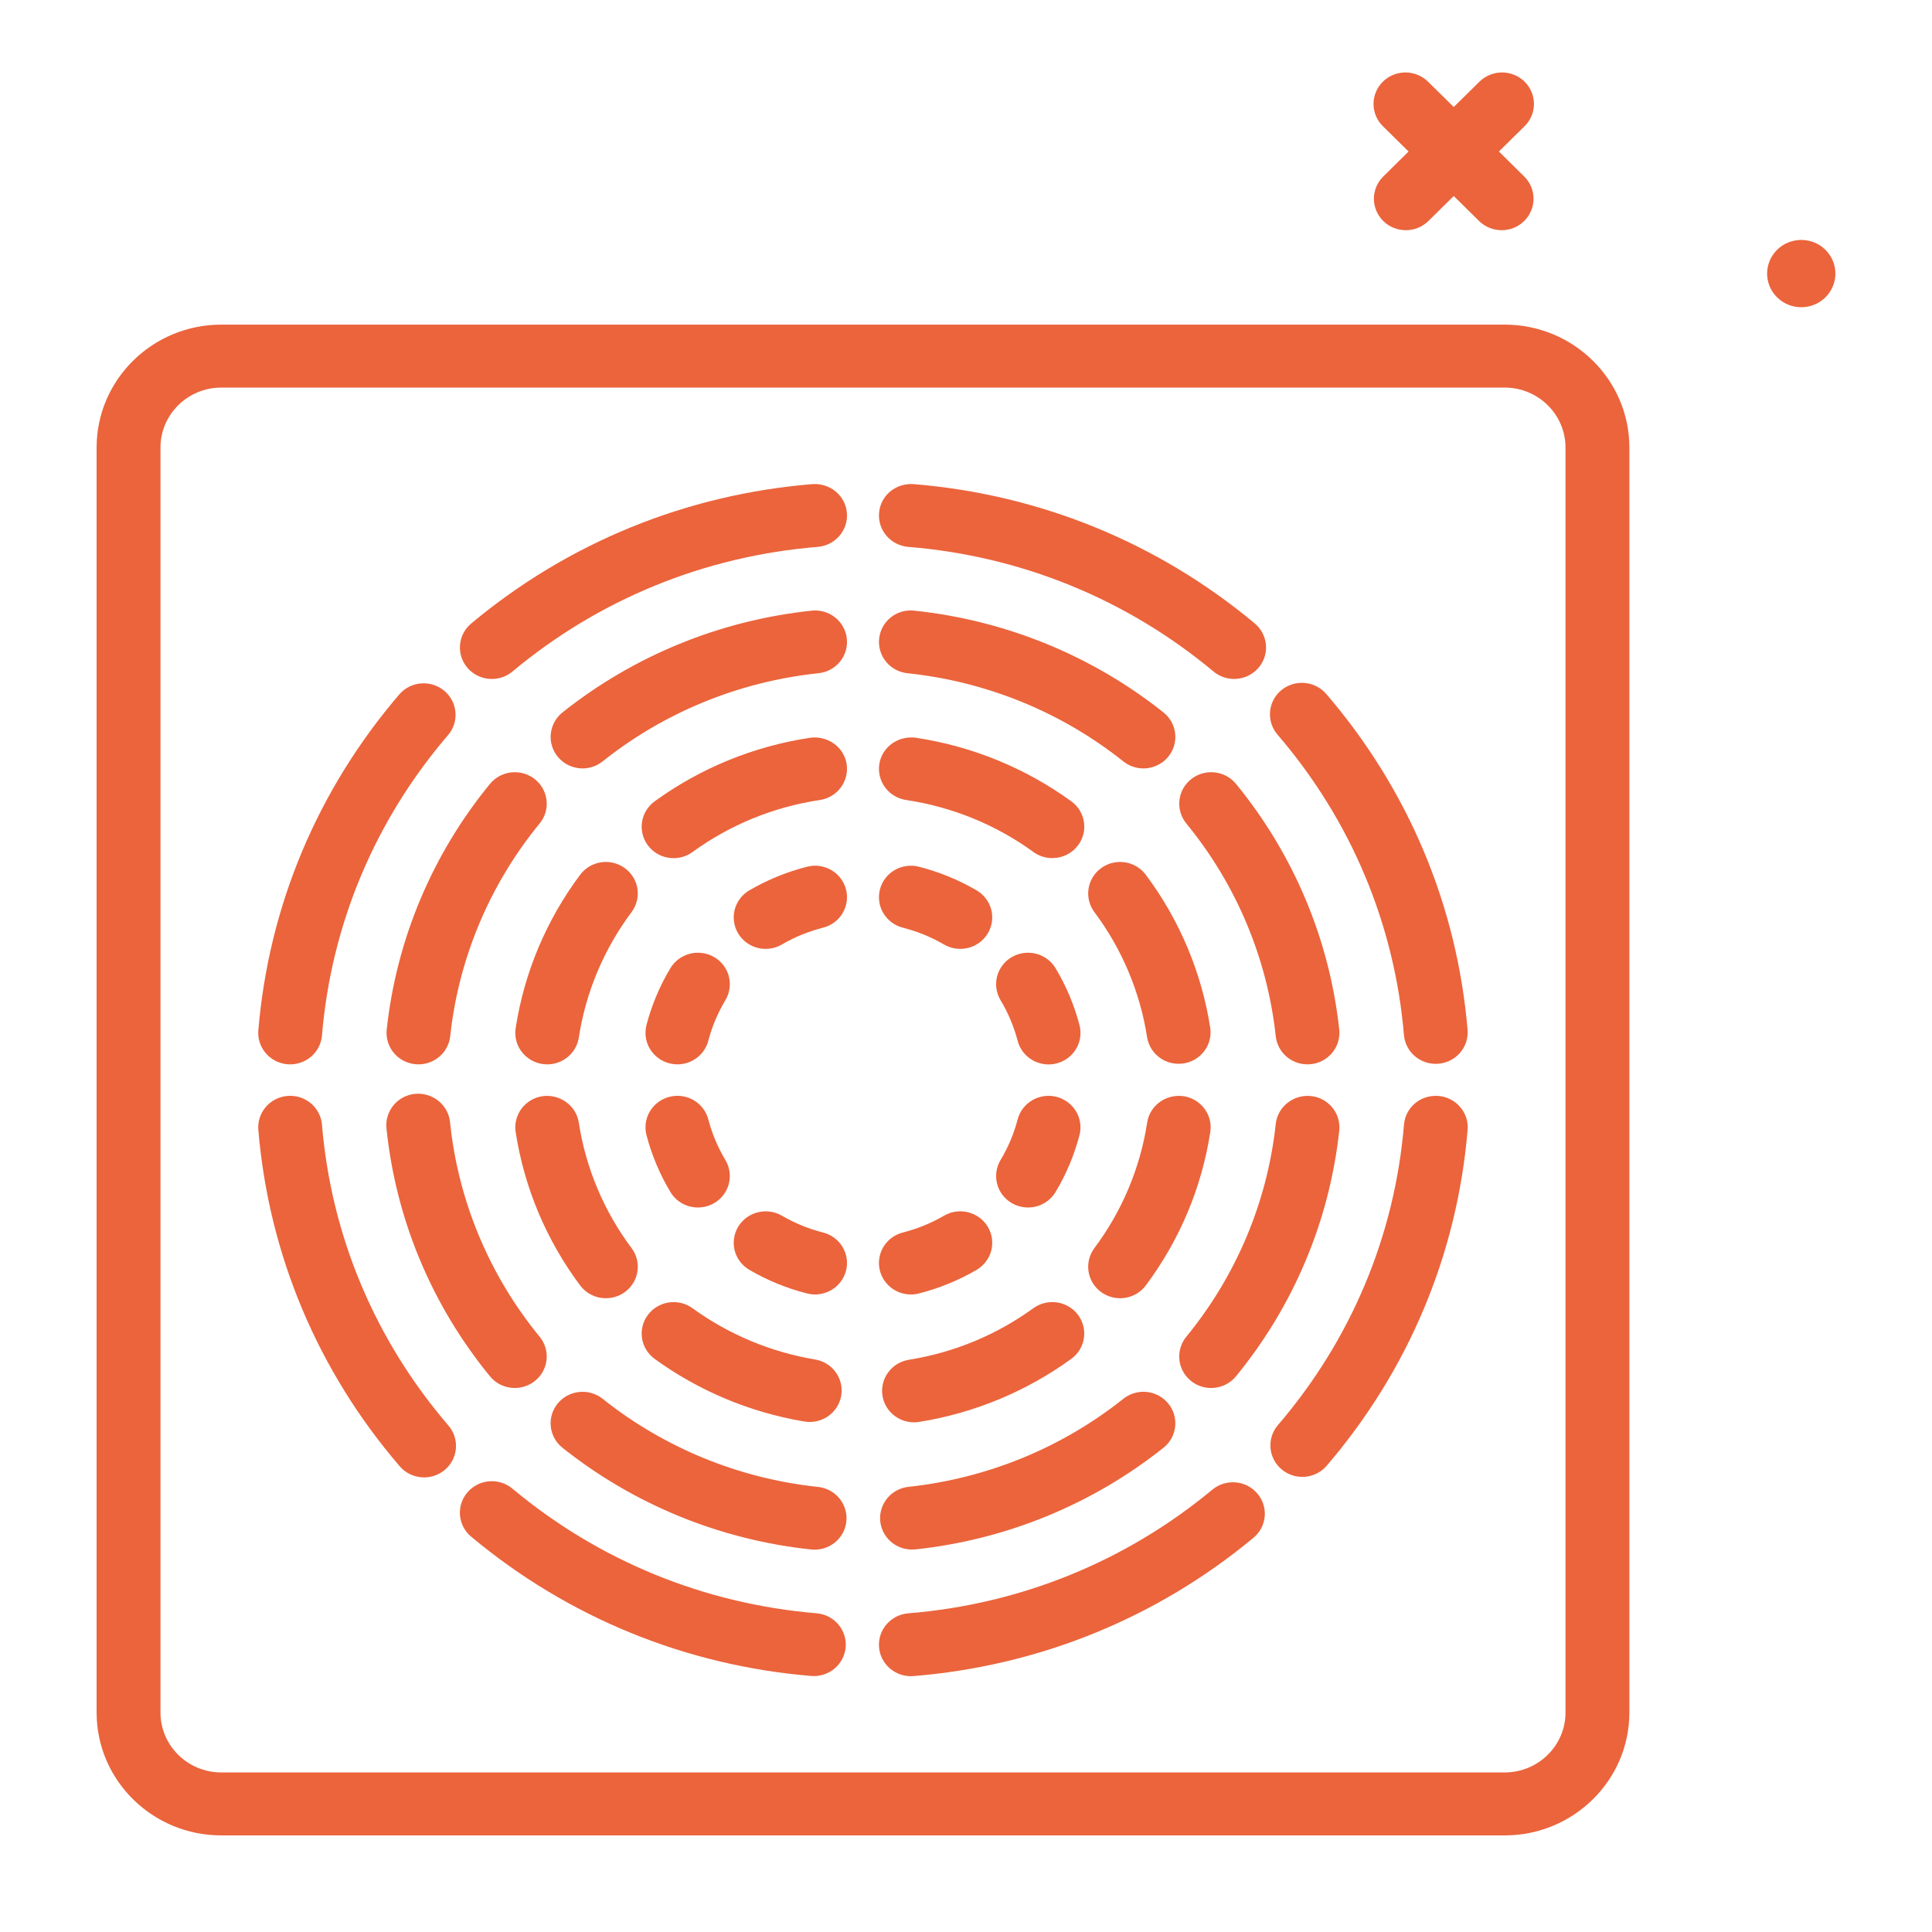
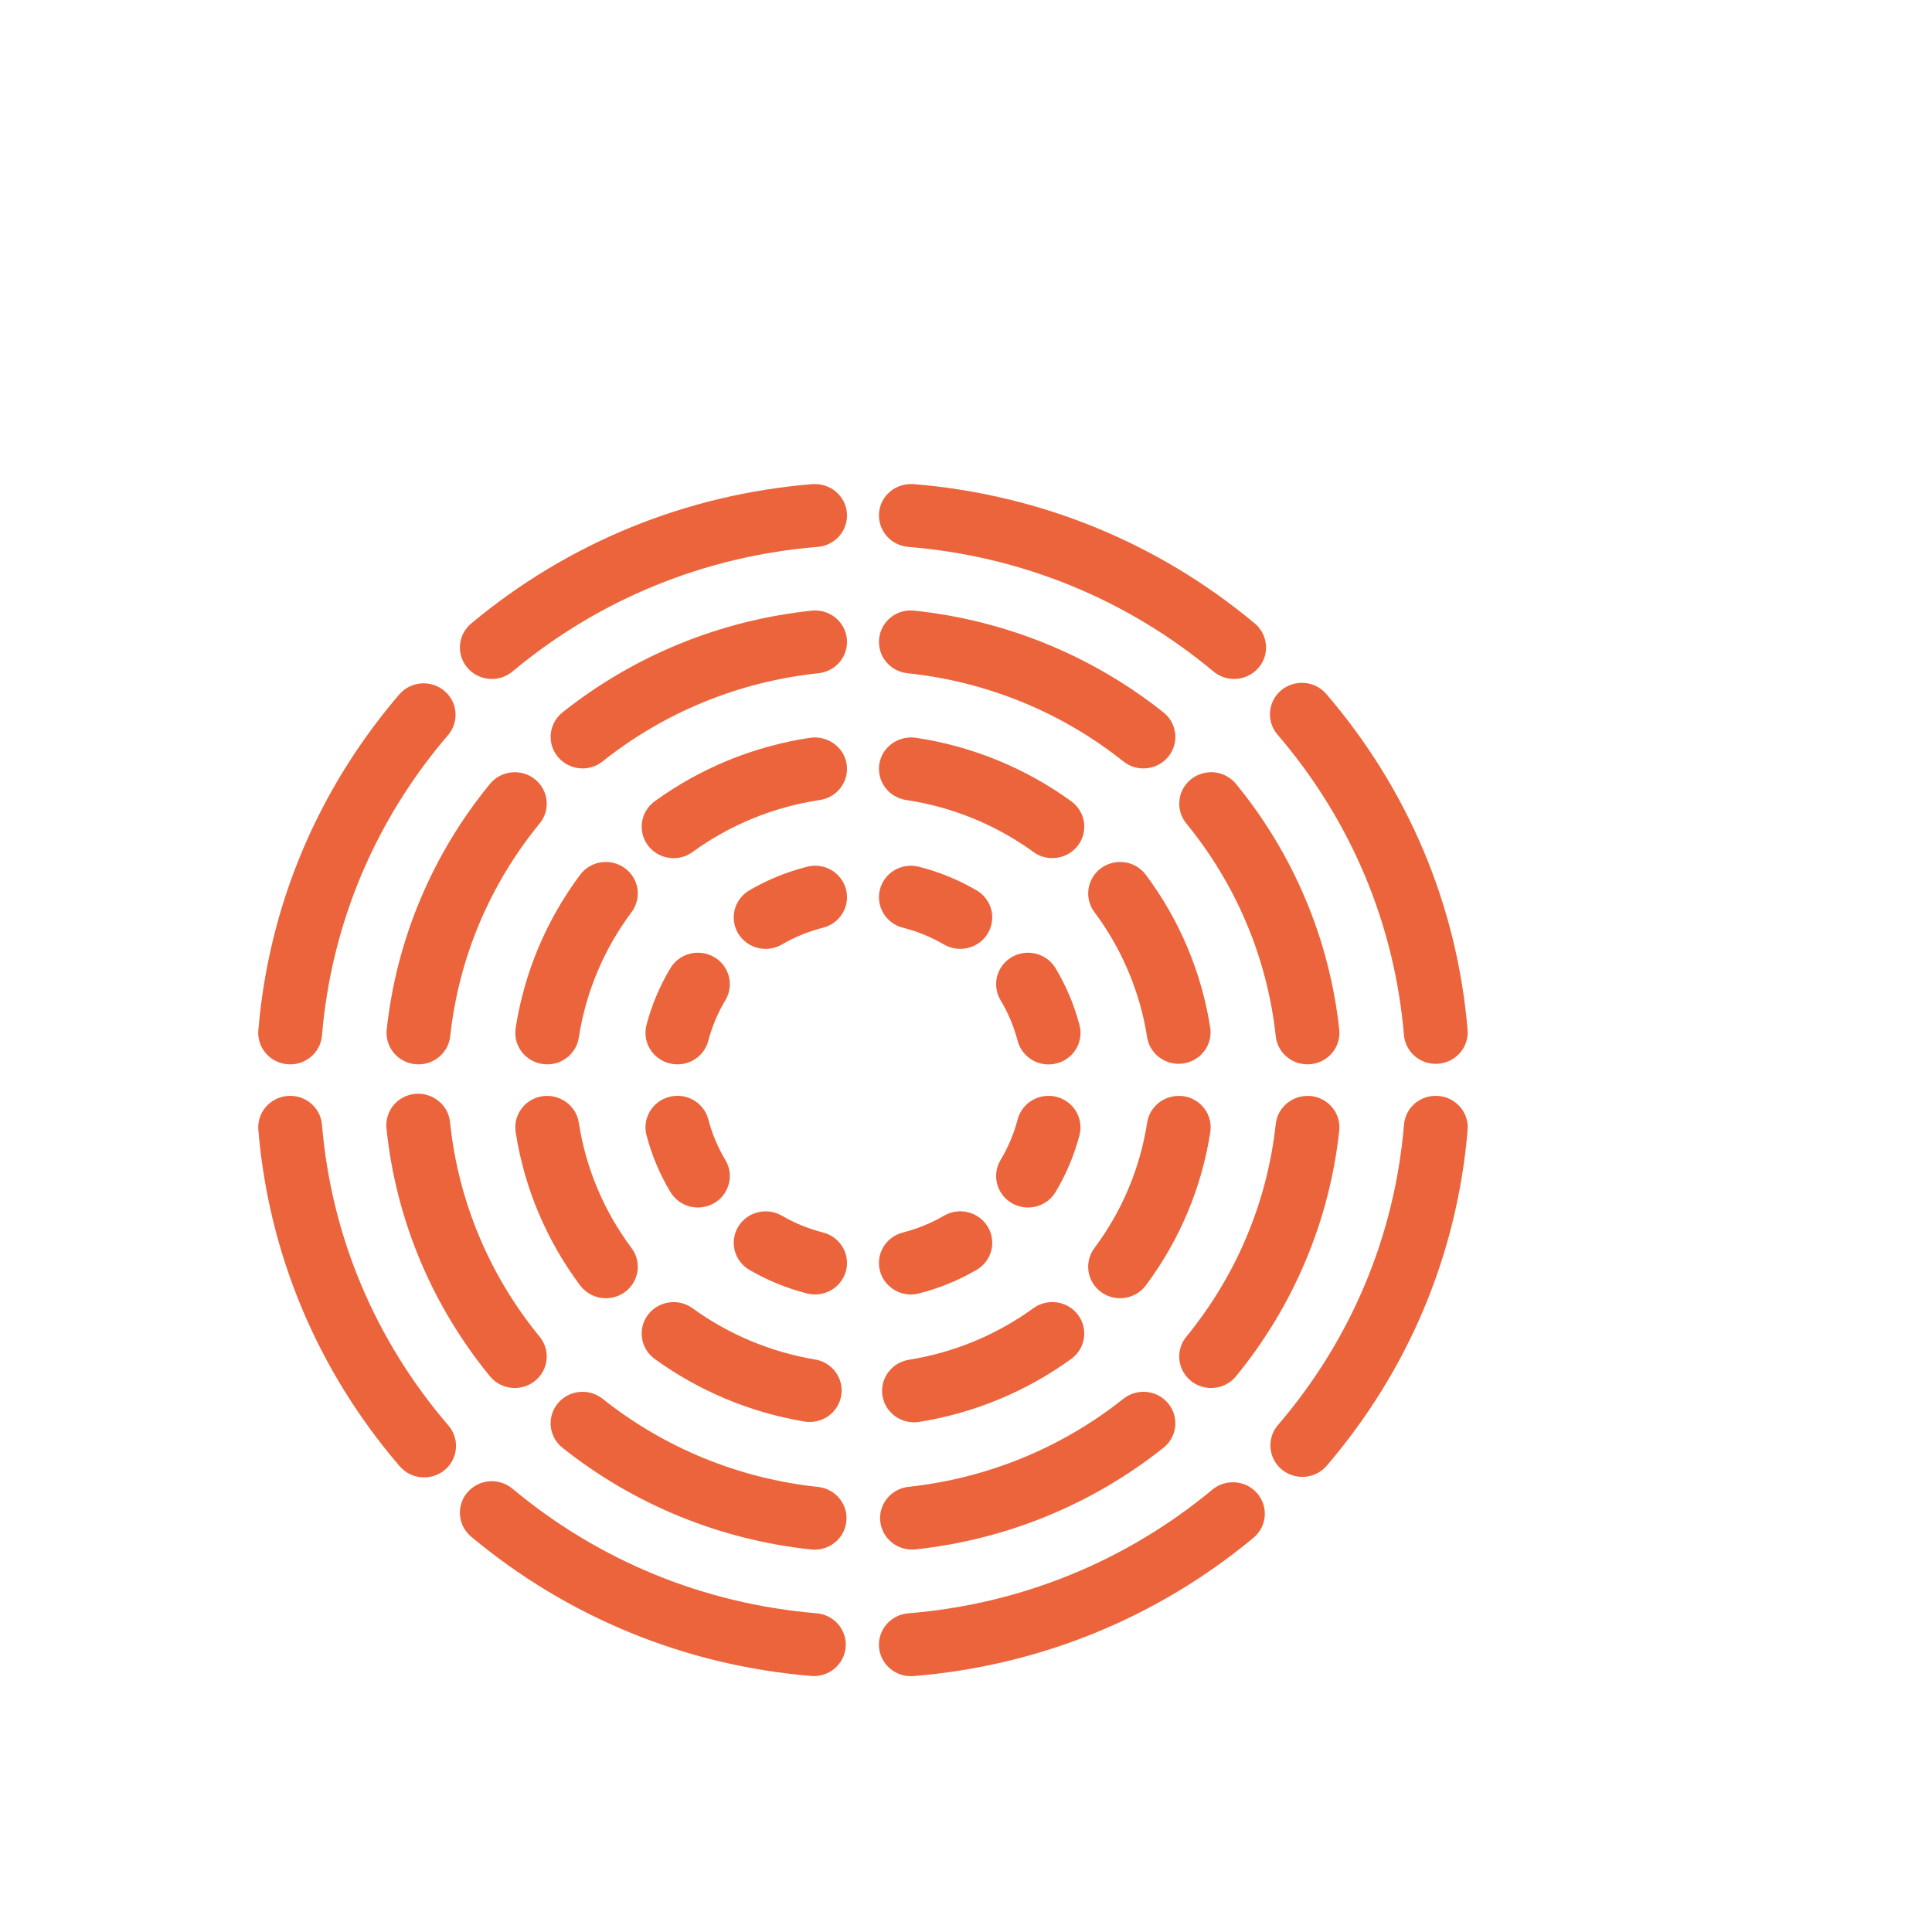
<svg xmlns="http://www.w3.org/2000/svg" width="80" height="80" viewBox="0 0 80 80" fill="none">
-   <path d="M62.307 13.442H9.162C6.316 13.442 4 15.724 4 18.531V70.912C4 73.718 6.316 76 9.162 76H62.307C65.153 76 67.469 73.718 67.469 70.912V18.531C67.469 15.724 65.153 13.442 62.307 13.442ZM64.824 70.912C64.824 72.28 63.695 73.393 62.307 73.393H9.162C7.774 73.393 6.645 72.28 6.645 70.912V18.531C6.645 17.163 7.774 16.049 9.162 16.049H62.307C63.695 16.049 64.824 17.163 64.824 18.531V70.912ZM57.278 9.151C57.536 9.405 57.874 9.532 58.213 9.532C58.551 9.532 58.889 9.405 59.148 9.151L60.196 8.117L61.245 9.151C61.503 9.405 61.841 9.532 62.179 9.532C62.518 9.532 62.856 9.405 63.114 9.151C63.362 8.906 63.501 8.575 63.501 8.229C63.501 7.884 63.362 7.552 63.114 7.308L62.066 6.274L63.114 5.241C63.24 5.12 63.341 4.977 63.411 4.818C63.48 4.659 63.516 4.488 63.518 4.315C63.519 4.142 63.486 3.97 63.419 3.81C63.353 3.65 63.255 3.504 63.131 3.382C63.007 3.259 62.859 3.163 62.696 3.097C62.534 3.032 62.36 2.999 62.184 3C62.009 3.002 61.835 3.038 61.674 3.106C61.513 3.174 61.367 3.273 61.245 3.398L60.196 4.431L59.148 3.398C59.026 3.273 58.88 3.174 58.718 3.106C58.557 3.038 58.383 3.002 58.208 3C58.032 2.999 57.858 3.032 57.696 3.097C57.533 3.163 57.386 3.259 57.261 3.382C57.137 3.504 57.039 3.65 56.973 3.81C56.906 3.97 56.873 4.142 56.874 4.315C56.876 4.488 56.912 4.659 56.981 4.818C57.051 4.977 57.151 5.12 57.278 5.241L58.326 6.274L57.278 7.308C57.155 7.429 57.057 7.572 56.991 7.73C56.925 7.889 56.89 8.058 56.89 8.229C56.89 8.4 56.925 8.57 56.991 8.728C57.057 8.886 57.155 9.03 57.278 9.151ZM74.586 9.935C74.4 9.935 74.217 9.971 74.045 10.041C73.874 10.111 73.718 10.213 73.586 10.343C73.455 10.472 73.351 10.626 73.28 10.795C73.209 10.964 73.172 11.145 73.172 11.328C73.172 11.511 73.209 11.692 73.28 11.861C73.351 12.03 73.455 12.184 73.586 12.313C73.718 12.443 73.874 12.546 74.045 12.616C74.217 12.685 74.4 12.722 74.586 12.722C74.961 12.722 75.321 12.575 75.586 12.313C75.851 12.052 76 11.698 76 11.328C76 10.959 75.851 10.604 75.586 10.343C75.321 10.081 74.961 9.935 74.586 9.935Z" fill="#EB643C" />
  <path d="M37.608 22.645C42.287 23.026 46.658 24.81 50.249 27.806C50.487 28.005 50.79 28.114 51.102 28.114C51.477 28.114 51.85 27.957 52.112 27.653C52.339 27.389 52.45 27.047 52.42 26.703C52.391 26.358 52.225 26.039 51.957 25.815C47.943 22.467 43.057 20.472 37.827 20.046C37.082 19.999 36.459 20.522 36.4 21.238C36.371 21.583 36.482 21.924 36.709 22.188C36.935 22.452 37.259 22.616 37.608 22.645ZM53.054 28.581C52.786 28.805 52.619 29.124 52.59 29.468C52.561 29.813 52.672 30.155 52.899 30.419C55.938 33.957 57.749 38.266 58.136 42.877C58.17 43.217 58.338 43.53 58.604 43.749C58.871 43.968 59.214 44.075 59.56 44.047C59.906 44.019 60.226 43.859 60.453 43.599C60.679 43.34 60.794 43.004 60.771 42.663C60.339 37.507 58.315 32.691 54.917 28.734C54.69 28.471 54.366 28.307 54.017 28.279C53.668 28.25 53.322 28.359 53.054 28.581ZM59.562 45.38C58.819 45.325 58.195 45.855 58.136 46.573C57.75 51.184 55.939 55.492 52.899 59.03C52.681 59.295 52.578 59.633 52.61 59.973C52.642 60.312 52.808 60.625 53.072 60.846C53.336 61.066 53.677 61.176 54.022 61.151C54.367 61.127 54.688 60.97 54.917 60.715C58.315 56.758 60.339 51.942 60.771 46.786C60.8 46.442 60.689 46.1 60.462 45.837C60.236 45.573 59.912 45.409 59.562 45.38ZM50.2 61.684C46.618 64.656 42.263 66.426 37.609 66.804C37.259 66.833 36.936 66.997 36.709 67.26C36.482 67.524 36.37 67.866 36.399 68.21C36.428 68.555 36.594 68.874 36.862 69.098C37.13 69.322 37.476 69.431 37.826 69.403C43.03 68.979 47.899 67 51.903 63.677C52.172 63.455 52.339 63.136 52.369 62.792C52.399 62.448 52.289 62.106 52.063 61.842C51.952 61.711 51.815 61.602 51.661 61.523C51.507 61.444 51.338 61.396 51.165 61.382C50.992 61.367 50.818 61.386 50.652 61.438C50.486 61.49 50.333 61.573 50.2 61.684ZM33.811 66.802C29.151 66.412 24.797 64.628 21.22 61.643C20.664 61.177 19.828 61.245 19.356 61.795C18.884 62.345 18.953 63.167 19.511 63.631C23.51 66.97 28.378 68.964 33.587 69.398C33.761 69.413 33.935 69.393 34.1 69.341C34.266 69.29 34.419 69.206 34.552 69.096C34.685 68.985 34.794 68.85 34.874 68.698C34.953 68.546 35.002 68.38 35.017 68.21C35.032 68.039 35.012 67.867 34.959 67.704C34.907 67.541 34.822 67.39 34.71 67.259C34.598 67.129 34.461 67.021 34.307 66.942C34.152 66.864 33.984 66.816 33.811 66.802ZM13.332 46.573C13.319 46.402 13.271 46.236 13.191 46.083C13.112 45.931 13.003 45.795 12.87 45.684C12.738 45.574 12.584 45.49 12.419 45.437C12.253 45.385 12.079 45.366 11.906 45.38C11.556 45.409 11.233 45.573 11.006 45.837C10.78 46.1 10.668 46.442 10.697 46.786C11.129 51.942 13.153 56.758 16.551 60.715C16.675 60.86 16.83 60.976 17.004 61.056C17.179 61.135 17.369 61.176 17.561 61.176C17.863 61.176 18.167 61.074 18.415 60.868C18.682 60.645 18.849 60.325 18.878 59.981C18.907 59.636 18.796 59.294 18.57 59.03C15.53 55.492 13.719 51.184 13.332 46.573ZM11.906 44.069C12.079 44.083 12.253 44.063 12.418 44.011C12.584 43.959 12.737 43.875 12.87 43.764C13.002 43.654 13.111 43.518 13.191 43.366C13.27 43.214 13.318 43.047 13.332 42.877C13.719 38.266 15.529 33.957 18.569 30.419C18.787 30.154 18.891 29.816 18.858 29.477C18.826 29.137 18.66 28.824 18.396 28.604C18.132 28.383 17.791 28.273 17.447 28.298C17.102 28.322 16.78 28.479 16.551 28.734C13.153 32.691 11.129 37.507 10.697 42.663C10.668 43.007 10.779 43.349 11.006 43.612C11.233 43.876 11.556 44.04 11.906 44.069ZM33.642 20.046C28.411 20.473 23.525 22.468 19.511 25.818C19.244 26.041 19.077 26.36 19.048 26.705C19.019 27.049 19.13 27.39 19.357 27.654C19.584 27.918 19.907 28.082 20.256 28.11C20.606 28.139 20.952 28.03 21.22 27.806C24.81 24.81 29.181 23.026 33.86 22.645C34.587 22.585 35.129 21.956 35.068 21.239C35.008 20.523 34.379 19.998 33.642 20.046ZM37.767 64.164C37.815 64.164 37.864 64.162 37.912 64.157C41.672 63.753 45.234 62.292 48.176 59.949C48.311 59.842 48.424 59.709 48.507 59.559C48.59 59.409 48.642 59.244 48.661 59.074C48.679 58.904 48.664 58.731 48.615 58.567C48.566 58.403 48.485 58.25 48.376 58.117C48.267 57.983 48.132 57.872 47.98 57.79C47.828 57.708 47.66 57.656 47.488 57.638C47.315 57.62 47.14 57.635 46.974 57.684C46.807 57.732 46.652 57.813 46.517 57.92C43.968 59.949 40.883 61.214 37.626 61.566C37.289 61.601 36.978 61.762 36.759 62.016C36.539 62.27 36.426 62.598 36.444 62.931C36.462 63.265 36.61 63.578 36.856 63.808C37.102 64.037 37.428 64.165 37.767 64.164ZM33.881 61.571C30.61 61.226 27.51 59.958 24.952 57.92C24.679 57.703 24.329 57.602 23.981 57.639C23.632 57.676 23.312 57.847 23.092 58.117C22.872 58.386 22.769 58.73 22.807 59.074C22.844 59.417 23.018 59.732 23.291 59.949C26.245 62.301 29.823 63.764 33.598 64.162C33.946 64.197 34.293 64.094 34.564 63.877C34.835 63.661 35.008 63.347 35.045 63.005C35.083 62.663 34.981 62.32 34.763 62.051C34.545 61.782 34.228 61.61 33.881 61.571ZM17.184 45.294C17.012 45.311 16.844 45.362 16.691 45.443C16.538 45.524 16.403 45.634 16.293 45.767C16.184 45.9 16.102 46.052 16.052 46.216C16.002 46.38 15.985 46.553 16.003 46.723C16.389 50.483 17.878 54.05 20.288 56.989C20.411 57.141 20.568 57.263 20.746 57.347C20.925 57.431 21.12 57.474 21.317 57.474C21.567 57.473 21.811 57.404 22.022 57.272C22.233 57.141 22.402 56.954 22.509 56.732C22.617 56.51 22.658 56.263 22.63 56.019C22.601 55.775 22.502 55.543 22.346 55.352C20.258 52.806 18.968 49.715 18.634 46.458C18.56 45.743 17.904 45.226 17.184 45.294ZM20.288 32.46C17.899 35.374 16.414 38.907 16.013 42.632C15.993 42.814 16.013 42.998 16.07 43.172C16.127 43.346 16.221 43.506 16.345 43.642C16.469 43.778 16.621 43.887 16.791 43.961C16.96 44.035 17.144 44.073 17.33 44.073C17.656 44.072 17.97 43.953 18.213 43.738C18.455 43.523 18.608 43.227 18.642 42.907C18.991 39.68 20.277 36.621 22.346 34.097C22.455 33.964 22.537 33.811 22.586 33.647C22.635 33.482 22.65 33.31 22.632 33.14C22.613 32.97 22.561 32.805 22.478 32.655C22.395 32.504 22.282 32.372 22.147 32.264C22.012 32.157 21.857 32.077 21.69 32.028C21.524 31.98 21.349 31.965 21.176 31.983C21.004 32.001 20.836 32.053 20.684 32.135C20.531 32.216 20.397 32.327 20.288 32.46ZM33.611 25.286C29.831 25.683 26.248 27.146 23.291 29.5C23.079 29.67 22.925 29.9 22.851 30.159C22.776 30.419 22.785 30.694 22.876 30.948C22.967 31.202 23.136 31.422 23.359 31.578C23.582 31.734 23.849 31.818 24.122 31.818C24.414 31.818 24.707 31.724 24.952 31.529C27.512 29.488 30.616 28.221 33.891 27.877C34.063 27.859 34.23 27.808 34.383 27.726C34.535 27.644 34.67 27.534 34.779 27.401C34.888 27.268 34.969 27.115 35.019 26.951C35.068 26.787 35.083 26.614 35.065 26.444C35.047 26.274 34.995 26.109 34.912 25.958C34.829 25.808 34.717 25.675 34.582 25.567C34.447 25.46 34.291 25.38 34.125 25.331C33.958 25.283 33.783 25.268 33.611 25.286ZM37.858 25.286C37.125 25.203 36.48 25.728 36.403 26.444C36.385 26.614 36.401 26.787 36.45 26.951C36.499 27.115 36.58 27.268 36.689 27.401C36.798 27.534 36.933 27.645 37.085 27.726C37.238 27.808 37.405 27.859 37.578 27.877C40.852 28.221 43.956 29.488 46.517 31.529C46.761 31.724 47.054 31.818 47.346 31.818C47.62 31.818 47.887 31.734 48.11 31.579C48.333 31.423 48.502 31.203 48.593 30.949C48.684 30.695 48.693 30.419 48.619 30.159C48.544 29.9 48.39 29.67 48.177 29.5C45.22 27.146 41.637 25.683 37.858 25.286ZM51.181 32.46C51.072 32.327 50.938 32.216 50.785 32.134C50.633 32.052 50.465 32 50.293 31.982C50.12 31.964 49.945 31.979 49.779 32.028C49.612 32.076 49.457 32.157 49.322 32.264C49.187 32.372 49.074 32.504 48.991 32.654C48.908 32.805 48.855 32.97 48.837 33.14C48.819 33.31 48.834 33.482 48.883 33.646C48.932 33.811 49.013 33.964 49.122 34.097C51.191 36.621 52.477 39.68 52.826 42.907C52.844 43.077 52.896 43.242 52.979 43.392C53.062 43.543 53.174 43.676 53.309 43.783C53.445 43.891 53.6 43.971 53.767 44.02C53.933 44.068 54.108 44.083 54.281 44.065C54.453 44.047 54.62 43.996 54.773 43.914C54.925 43.832 55.06 43.722 55.169 43.589C55.278 43.455 55.359 43.303 55.408 43.138C55.458 42.974 55.473 42.802 55.455 42.632C55.053 38.907 53.569 35.375 51.181 32.46ZM50.15 57.474C50.348 57.474 50.543 57.431 50.721 57.347C50.9 57.263 51.056 57.141 51.18 56.989C53.569 54.075 55.053 50.543 55.455 46.817C55.473 46.647 55.458 46.475 55.408 46.311C55.359 46.147 55.278 45.994 55.169 45.861C55.06 45.728 54.925 45.617 54.773 45.535C54.62 45.453 54.453 45.402 54.281 45.384C53.56 45.313 52.903 45.826 52.826 46.542C52.477 49.769 51.191 52.828 49.122 55.352C48.965 55.544 48.867 55.775 48.838 56.019C48.809 56.263 48.851 56.51 48.958 56.732C49.066 56.954 49.235 57.141 49.446 57.273C49.657 57.404 49.901 57.474 50.15 57.474ZM25.088 53.757C25.333 53.757 25.573 53.69 25.781 53.564C25.989 53.437 26.158 53.256 26.268 53.041C26.378 52.826 26.425 52.585 26.405 52.344C26.384 52.104 26.296 51.874 26.151 51.68C25.006 50.149 24.257 48.367 23.967 46.486C23.858 45.773 23.178 45.292 22.463 45.391C22.116 45.442 21.804 45.627 21.596 45.905C21.388 46.183 21.3 46.532 21.352 46.873C21.706 49.174 22.623 51.355 24.023 53.228C24.146 53.393 24.307 53.526 24.492 53.618C24.677 53.71 24.881 53.758 25.088 53.757ZM25.872 35.947C25.732 35.845 25.574 35.771 25.405 35.73C25.236 35.688 25.061 35.68 24.89 35.706C24.718 35.731 24.553 35.79 24.404 35.879C24.255 35.967 24.126 36.084 24.023 36.222C22.623 38.095 21.706 40.276 21.352 42.577C21.324 42.762 21.337 42.951 21.389 43.132C21.442 43.312 21.534 43.479 21.658 43.621C21.783 43.763 21.937 43.877 22.11 43.955C22.283 44.033 22.471 44.073 22.661 44.073C22.978 44.073 23.283 43.961 23.523 43.757C23.762 43.553 23.92 43.272 23.967 42.964C24.257 41.083 25.006 39.301 26.151 37.77C26.254 37.632 26.328 37.475 26.37 37.309C26.412 37.143 26.42 36.971 26.395 36.801C26.369 36.632 26.309 36.469 26.22 36.323C26.13 36.176 26.012 36.048 25.872 35.947ZM35.058 31.643C34.95 30.931 34.27 30.455 33.554 30.548C31.22 30.898 29.007 31.802 27.107 33.182C26.825 33.388 26.637 33.695 26.585 34.037C26.533 34.379 26.62 34.727 26.828 35.005C26.931 35.143 27.061 35.259 27.209 35.348C27.358 35.436 27.523 35.495 27.695 35.52C27.866 35.546 28.042 35.538 28.21 35.497C28.379 35.455 28.538 35.382 28.677 35.28C30.23 34.151 32.039 33.412 33.947 33.127C34.294 33.075 34.606 32.89 34.814 32.612C35.022 32.334 35.11 31.985 35.058 31.643ZM44.361 33.181C42.46 31.801 40.248 30.897 37.914 30.547C37.189 30.455 36.519 30.931 36.41 31.643C36.358 31.985 36.446 32.333 36.654 32.611C36.862 32.889 37.174 33.074 37.52 33.126C39.428 33.412 41.237 34.15 42.791 35.278C43.018 35.444 43.292 35.533 43.575 35.532C43.782 35.533 43.986 35.485 44.171 35.393C44.356 35.301 44.517 35.168 44.64 35.003C44.743 34.865 44.818 34.709 44.86 34.543C44.901 34.377 44.91 34.204 44.884 34.035C44.858 33.866 44.798 33.703 44.708 33.556C44.619 33.41 44.5 33.282 44.361 33.181ZM45.596 35.947C45.456 36.048 45.338 36.176 45.249 36.323C45.159 36.469 45.1 36.632 45.074 36.801C45.048 36.97 45.056 37.143 45.098 37.309C45.139 37.475 45.214 37.632 45.317 37.769C46.462 39.3 47.211 41.083 47.501 42.963C47.559 43.3 47.748 43.601 48.029 43.802C48.309 44.002 48.659 44.086 49.002 44.035C49.344 43.985 49.653 43.803 49.861 43.53C50.07 43.258 50.161 42.915 50.116 42.576C49.762 40.276 48.845 38.095 47.445 36.221C47.342 36.084 47.212 35.967 47.064 35.879C46.915 35.79 46.75 35.731 46.578 35.706C46.407 35.681 46.231 35.689 46.063 35.73C45.894 35.771 45.736 35.845 45.596 35.947ZM49.006 45.39C48.281 45.292 47.61 45.773 47.501 46.486C47.211 48.366 46.462 50.149 45.317 51.68C45.214 51.818 45.139 51.974 45.098 52.14C45.056 52.306 45.048 52.479 45.074 52.648C45.1 52.818 45.159 52.98 45.249 53.127C45.338 53.273 45.456 53.401 45.596 53.503C45.736 53.604 45.895 53.678 46.063 53.719C46.232 53.76 46.407 53.768 46.579 53.743C46.75 53.717 46.915 53.658 47.064 53.57C47.213 53.482 47.342 53.365 47.445 53.228C48.846 51.354 49.762 49.173 50.116 46.873C50.168 46.531 50.081 46.183 49.872 45.905C49.664 45.627 49.352 45.442 49.006 45.39ZM36.542 57.8C36.597 58.141 36.788 58.446 37.073 58.648C37.357 58.851 37.711 58.934 38.057 58.879C40.338 58.514 42.498 57.619 44.359 56.268C44.642 56.063 44.83 55.756 44.882 55.414C44.934 55.072 44.847 54.724 44.639 54.446C44.43 54.167 44.118 53.982 43.772 53.931C43.425 53.879 43.072 53.965 42.789 54.17C41.268 55.275 39.502 56.007 37.637 56.305C37.291 56.36 36.981 56.548 36.776 56.829C36.57 57.109 36.486 57.458 36.542 57.8ZM27.108 56.269C28.929 57.59 31.038 58.476 33.266 58.855C33.44 58.889 33.619 58.889 33.792 58.855C33.966 58.82 34.13 58.751 34.276 58.653C34.422 58.554 34.547 58.427 34.642 58.28C34.738 58.133 34.802 57.969 34.832 57.797C34.862 57.625 34.856 57.449 34.816 57.279C34.776 57.109 34.701 56.949 34.596 56.808C34.492 56.667 34.36 56.549 34.208 56.459C34.056 56.369 33.887 56.311 33.712 56.287C31.89 55.975 30.166 55.251 28.677 54.172C28.394 53.966 28.041 53.88 27.695 53.932C27.348 53.983 27.036 54.169 26.828 54.447C26.725 54.584 26.65 54.74 26.608 54.907C26.567 55.073 26.559 55.245 26.585 55.415C26.611 55.584 26.67 55.746 26.76 55.893C26.85 56.039 26.968 56.167 27.108 56.269ZM41.897 49.819C42.199 49.995 42.559 50.045 42.899 49.959C43.238 49.873 43.529 49.657 43.708 49.36C44.149 48.625 44.482 47.832 44.699 47.004C44.786 46.669 44.734 46.314 44.556 46.017C44.378 45.719 44.087 45.504 43.747 45.417C43.579 45.374 43.404 45.365 43.232 45.389C43.06 45.413 42.894 45.47 42.745 45.557C42.595 45.644 42.465 45.76 42.36 45.897C42.256 46.034 42.181 46.19 42.138 46.355C41.983 46.945 41.745 47.51 41.431 48.034C41.343 48.181 41.285 48.344 41.26 48.514C41.236 48.684 41.245 48.856 41.289 49.022C41.332 49.188 41.408 49.343 41.512 49.48C41.617 49.617 41.747 49.732 41.897 49.819ZM37.717 53.601C37.825 53.601 37.936 53.588 38.047 53.56C38.886 53.347 39.691 53.019 40.437 52.584C40.739 52.408 40.958 52.121 41.045 51.786C41.132 51.451 41.081 51.096 40.903 50.798C40.724 50.5 40.433 50.285 40.093 50.199C39.754 50.112 39.393 50.163 39.091 50.339C38.559 50.649 37.986 50.883 37.388 51.035C37.076 51.114 36.804 51.303 36.623 51.565C36.443 51.828 36.365 52.146 36.405 52.461C36.446 52.776 36.601 53.065 36.843 53.275C37.084 53.485 37.395 53.601 37.717 53.601ZM34.08 51.035C33.482 50.883 32.908 50.648 32.377 50.339C31.75 49.977 30.937 50.179 30.566 50.798C30.477 50.945 30.419 51.108 30.395 51.278C30.37 51.447 30.38 51.62 30.423 51.786C30.466 51.952 30.542 52.107 30.647 52.244C30.751 52.381 30.882 52.496 31.031 52.583C31.777 53.018 32.582 53.347 33.421 53.56C33.761 53.646 34.121 53.595 34.423 53.419C34.725 53.243 34.943 52.956 35.031 52.622C35.074 52.456 35.084 52.283 35.059 52.114C35.035 51.944 34.977 51.781 34.889 51.634C34.801 51.487 34.684 51.358 34.545 51.255C34.406 51.152 34.248 51.077 34.08 51.035ZM29.331 46.355C29.288 46.189 29.212 46.033 29.108 45.896C29.004 45.759 28.873 45.644 28.724 45.556C28.574 45.469 28.409 45.412 28.237 45.388C28.065 45.364 27.889 45.374 27.721 45.417C27.382 45.503 27.091 45.719 26.912 46.016C26.734 46.314 26.682 46.669 26.77 47.004C26.986 47.831 27.319 48.624 27.761 49.36C27.849 49.507 27.966 49.636 28.104 49.739C28.243 49.842 28.401 49.917 28.569 49.959C28.738 50.002 28.913 50.012 29.084 49.987C29.256 49.964 29.422 49.906 29.571 49.819C29.721 49.732 29.852 49.617 29.956 49.48C30.06 49.343 30.136 49.187 30.179 49.022C30.223 48.856 30.232 48.683 30.208 48.514C30.183 48.344 30.125 48.181 30.037 48.034C29.723 47.51 29.485 46.944 29.331 46.355ZM29.571 39.63C29.268 39.455 28.908 39.405 28.569 39.491C28.229 39.578 27.938 39.793 27.76 40.09C27.319 40.825 26.985 41.618 26.769 42.445C26.719 42.638 26.715 42.839 26.755 43.034C26.796 43.228 26.882 43.411 27.006 43.568C27.129 43.725 27.288 43.852 27.469 43.94C27.65 44.027 27.849 44.073 28.051 44.073C28.344 44.073 28.629 43.977 28.86 43.799C29.092 43.622 29.257 43.374 29.33 43.094C29.485 42.504 29.723 41.939 30.038 41.414C30.126 41.267 30.184 41.104 30.208 40.934C30.233 40.765 30.223 40.592 30.179 40.427C30.136 40.261 30.06 40.105 29.956 39.968C29.851 39.832 29.72 39.717 29.571 39.63ZM33.422 35.889C32.582 36.102 31.777 36.431 31.032 36.865C30.73 37.041 30.511 37.328 30.423 37.663C30.336 37.998 30.387 38.353 30.565 38.651C30.744 38.949 31.035 39.164 31.375 39.251C31.714 39.337 32.075 39.286 32.377 39.11C32.908 38.8 33.482 38.566 34.08 38.414C34.248 38.371 34.406 38.297 34.545 38.194C34.684 38.091 34.801 37.962 34.889 37.815C34.977 37.667 35.035 37.504 35.06 37.335C35.084 37.165 35.074 36.993 35.031 36.827C34.988 36.661 34.913 36.505 34.808 36.368C34.704 36.231 34.574 36.115 34.424 36.028C34.275 35.941 34.109 35.884 33.937 35.86C33.765 35.836 33.59 35.846 33.422 35.889ZM38.047 35.889C37.879 35.846 37.703 35.837 37.532 35.861C37.359 35.885 37.194 35.942 37.044 36.029C36.895 36.116 36.764 36.231 36.66 36.368C36.556 36.505 36.48 36.661 36.437 36.827C36.394 36.993 36.384 37.166 36.409 37.335C36.433 37.505 36.491 37.668 36.579 37.815C36.668 37.962 36.785 38.091 36.923 38.194C37.062 38.297 37.22 38.372 37.388 38.414C37.986 38.566 38.56 38.801 39.091 39.111C39.393 39.286 39.754 39.336 40.093 39.25C40.433 39.164 40.724 38.949 40.902 38.651C40.991 38.504 41.049 38.341 41.073 38.171C41.098 38.002 41.088 37.829 41.045 37.663C41.002 37.498 40.926 37.342 40.821 37.205C40.717 37.068 40.586 36.953 40.437 36.866C39.691 36.431 38.886 36.102 38.047 35.889ZM42.138 43.094C42.18 43.26 42.256 43.416 42.36 43.554C42.465 43.691 42.595 43.807 42.745 43.894C42.894 43.981 43.06 44.039 43.232 44.063C43.404 44.087 43.58 44.078 43.748 44.035C43.917 43.992 44.075 43.917 44.214 43.814C44.353 43.711 44.47 43.582 44.558 43.435C44.647 43.287 44.704 43.123 44.728 42.954C44.753 42.784 44.742 42.611 44.699 42.445C44.483 41.618 44.149 40.825 43.708 40.09C43.529 39.792 43.238 39.577 42.898 39.491C42.559 39.405 42.199 39.455 41.897 39.63C41.747 39.717 41.616 39.832 41.512 39.969C41.408 40.106 41.332 40.262 41.288 40.428C41.245 40.594 41.236 40.766 41.26 40.936C41.285 41.105 41.343 41.268 41.431 41.416C41.745 41.94 41.983 42.505 42.138 43.094Z" fill="#EB643C" />
</svg>